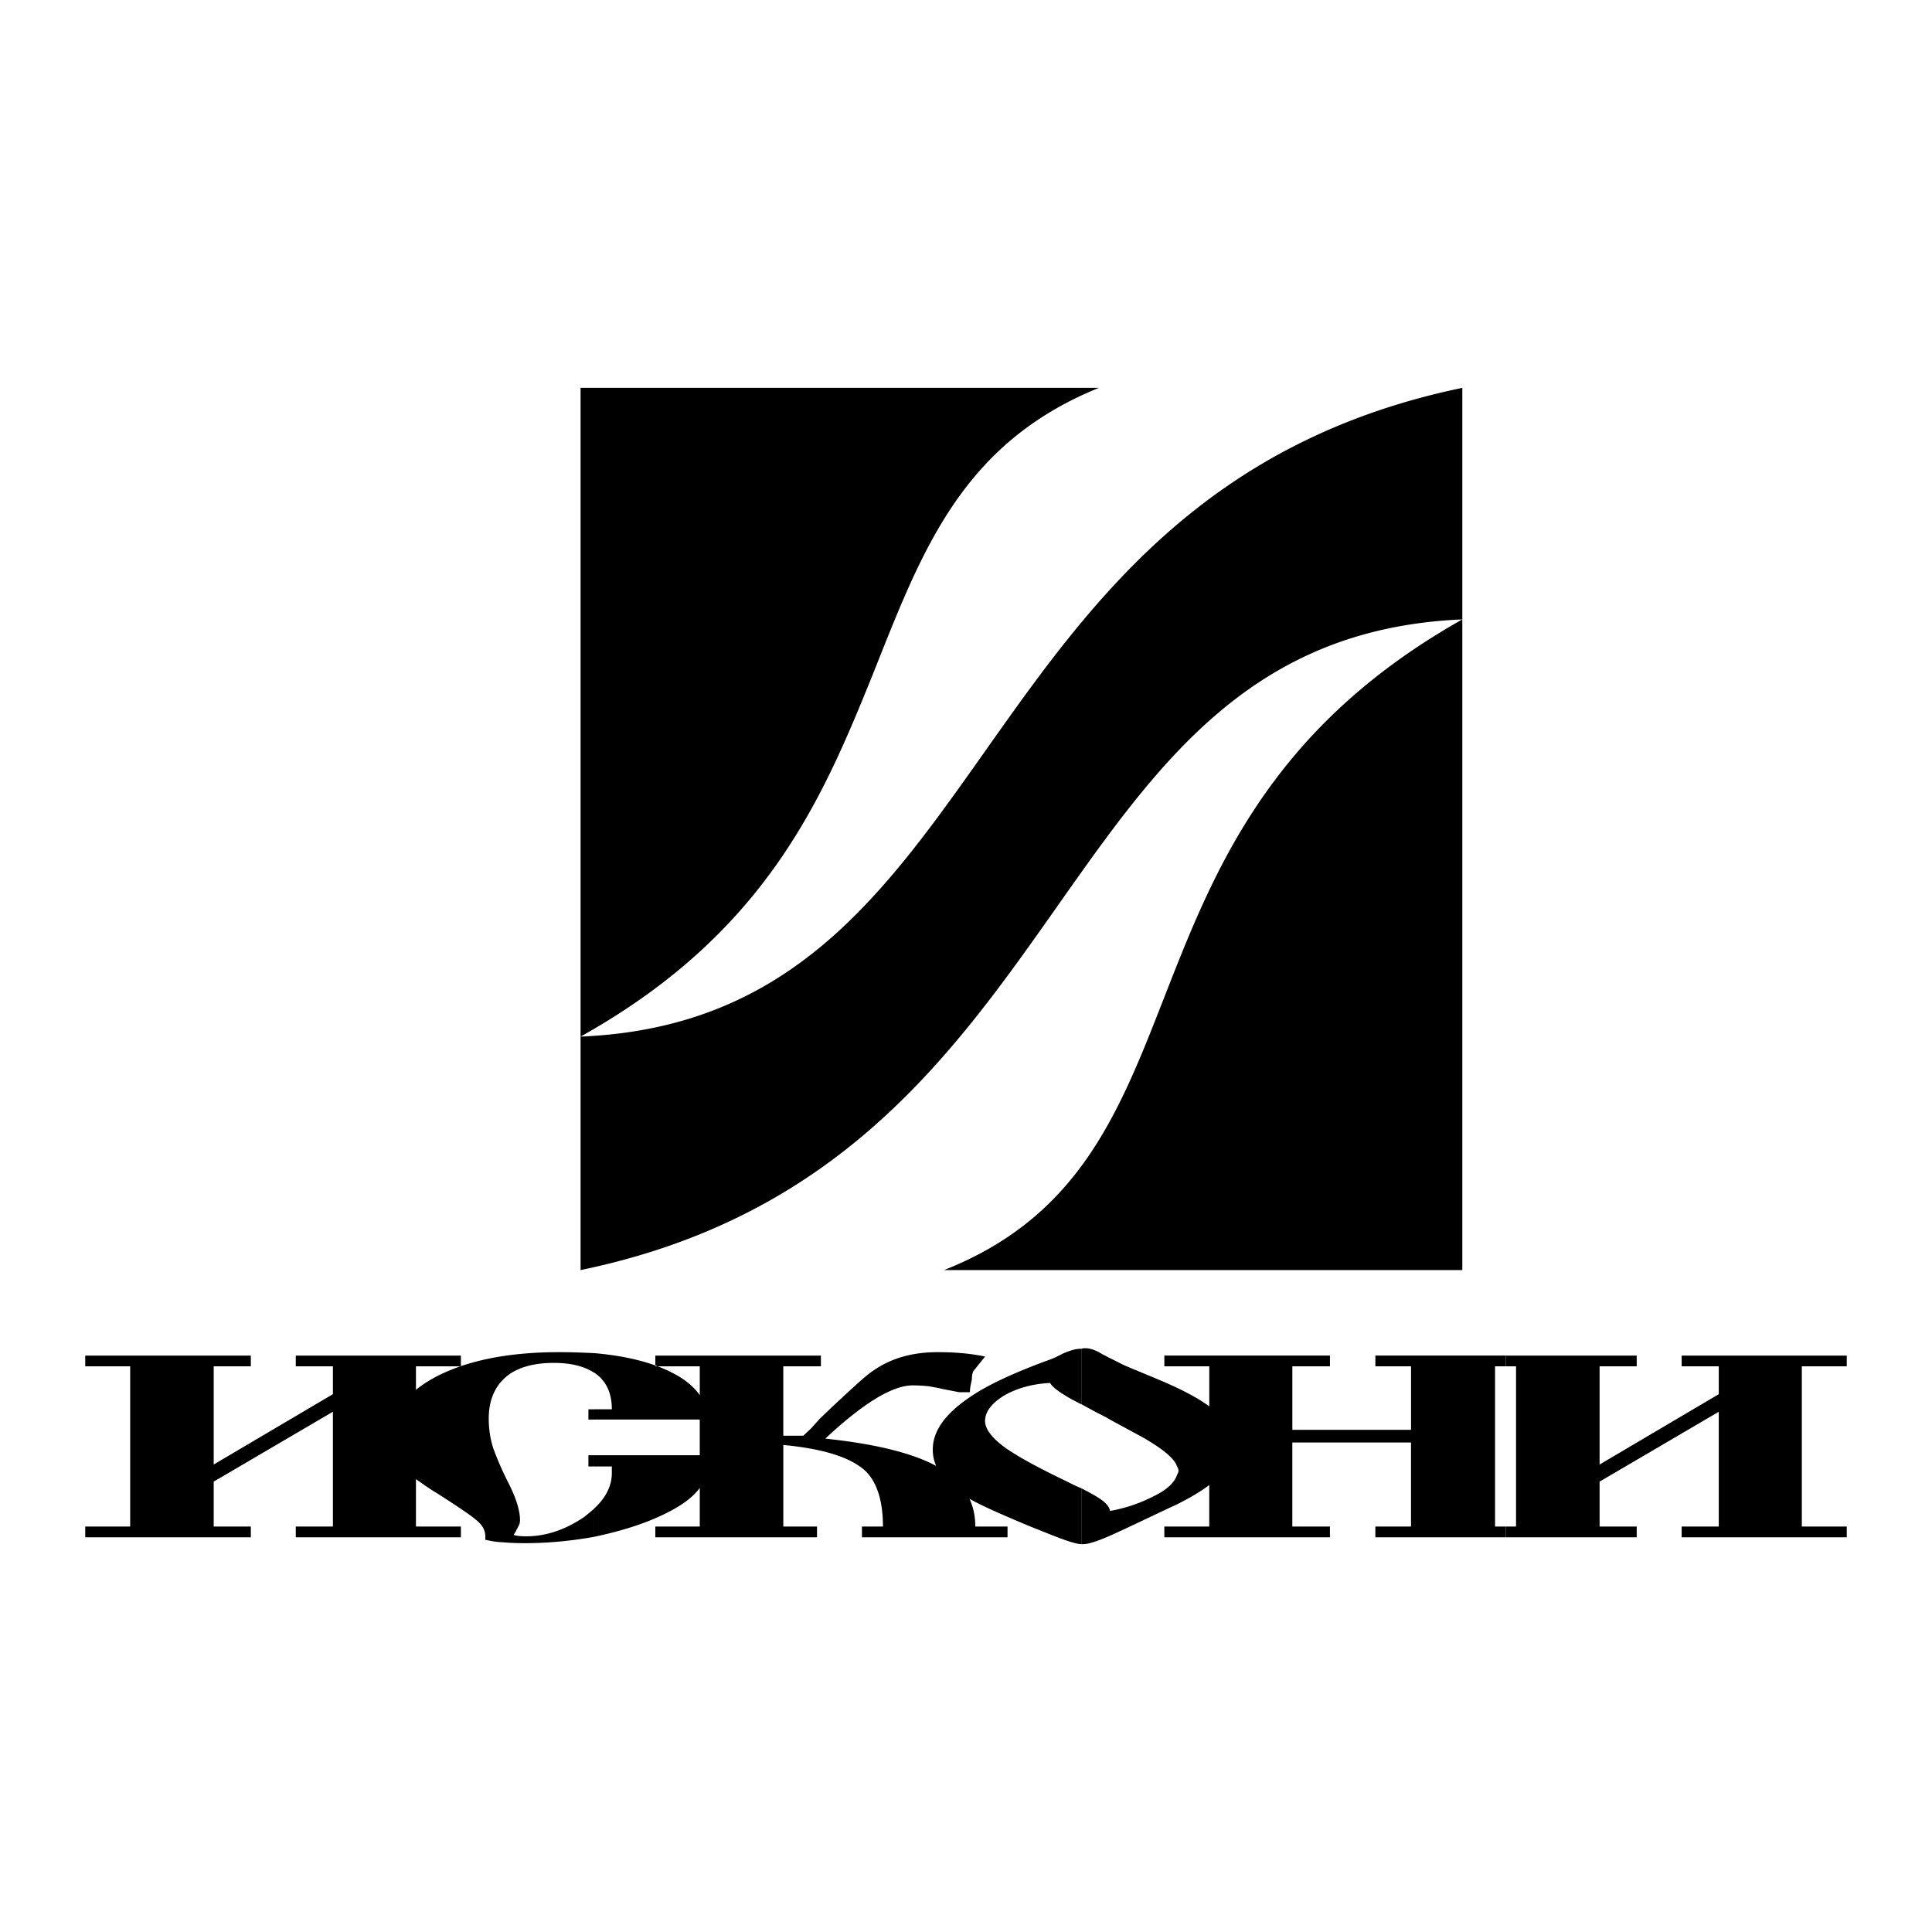
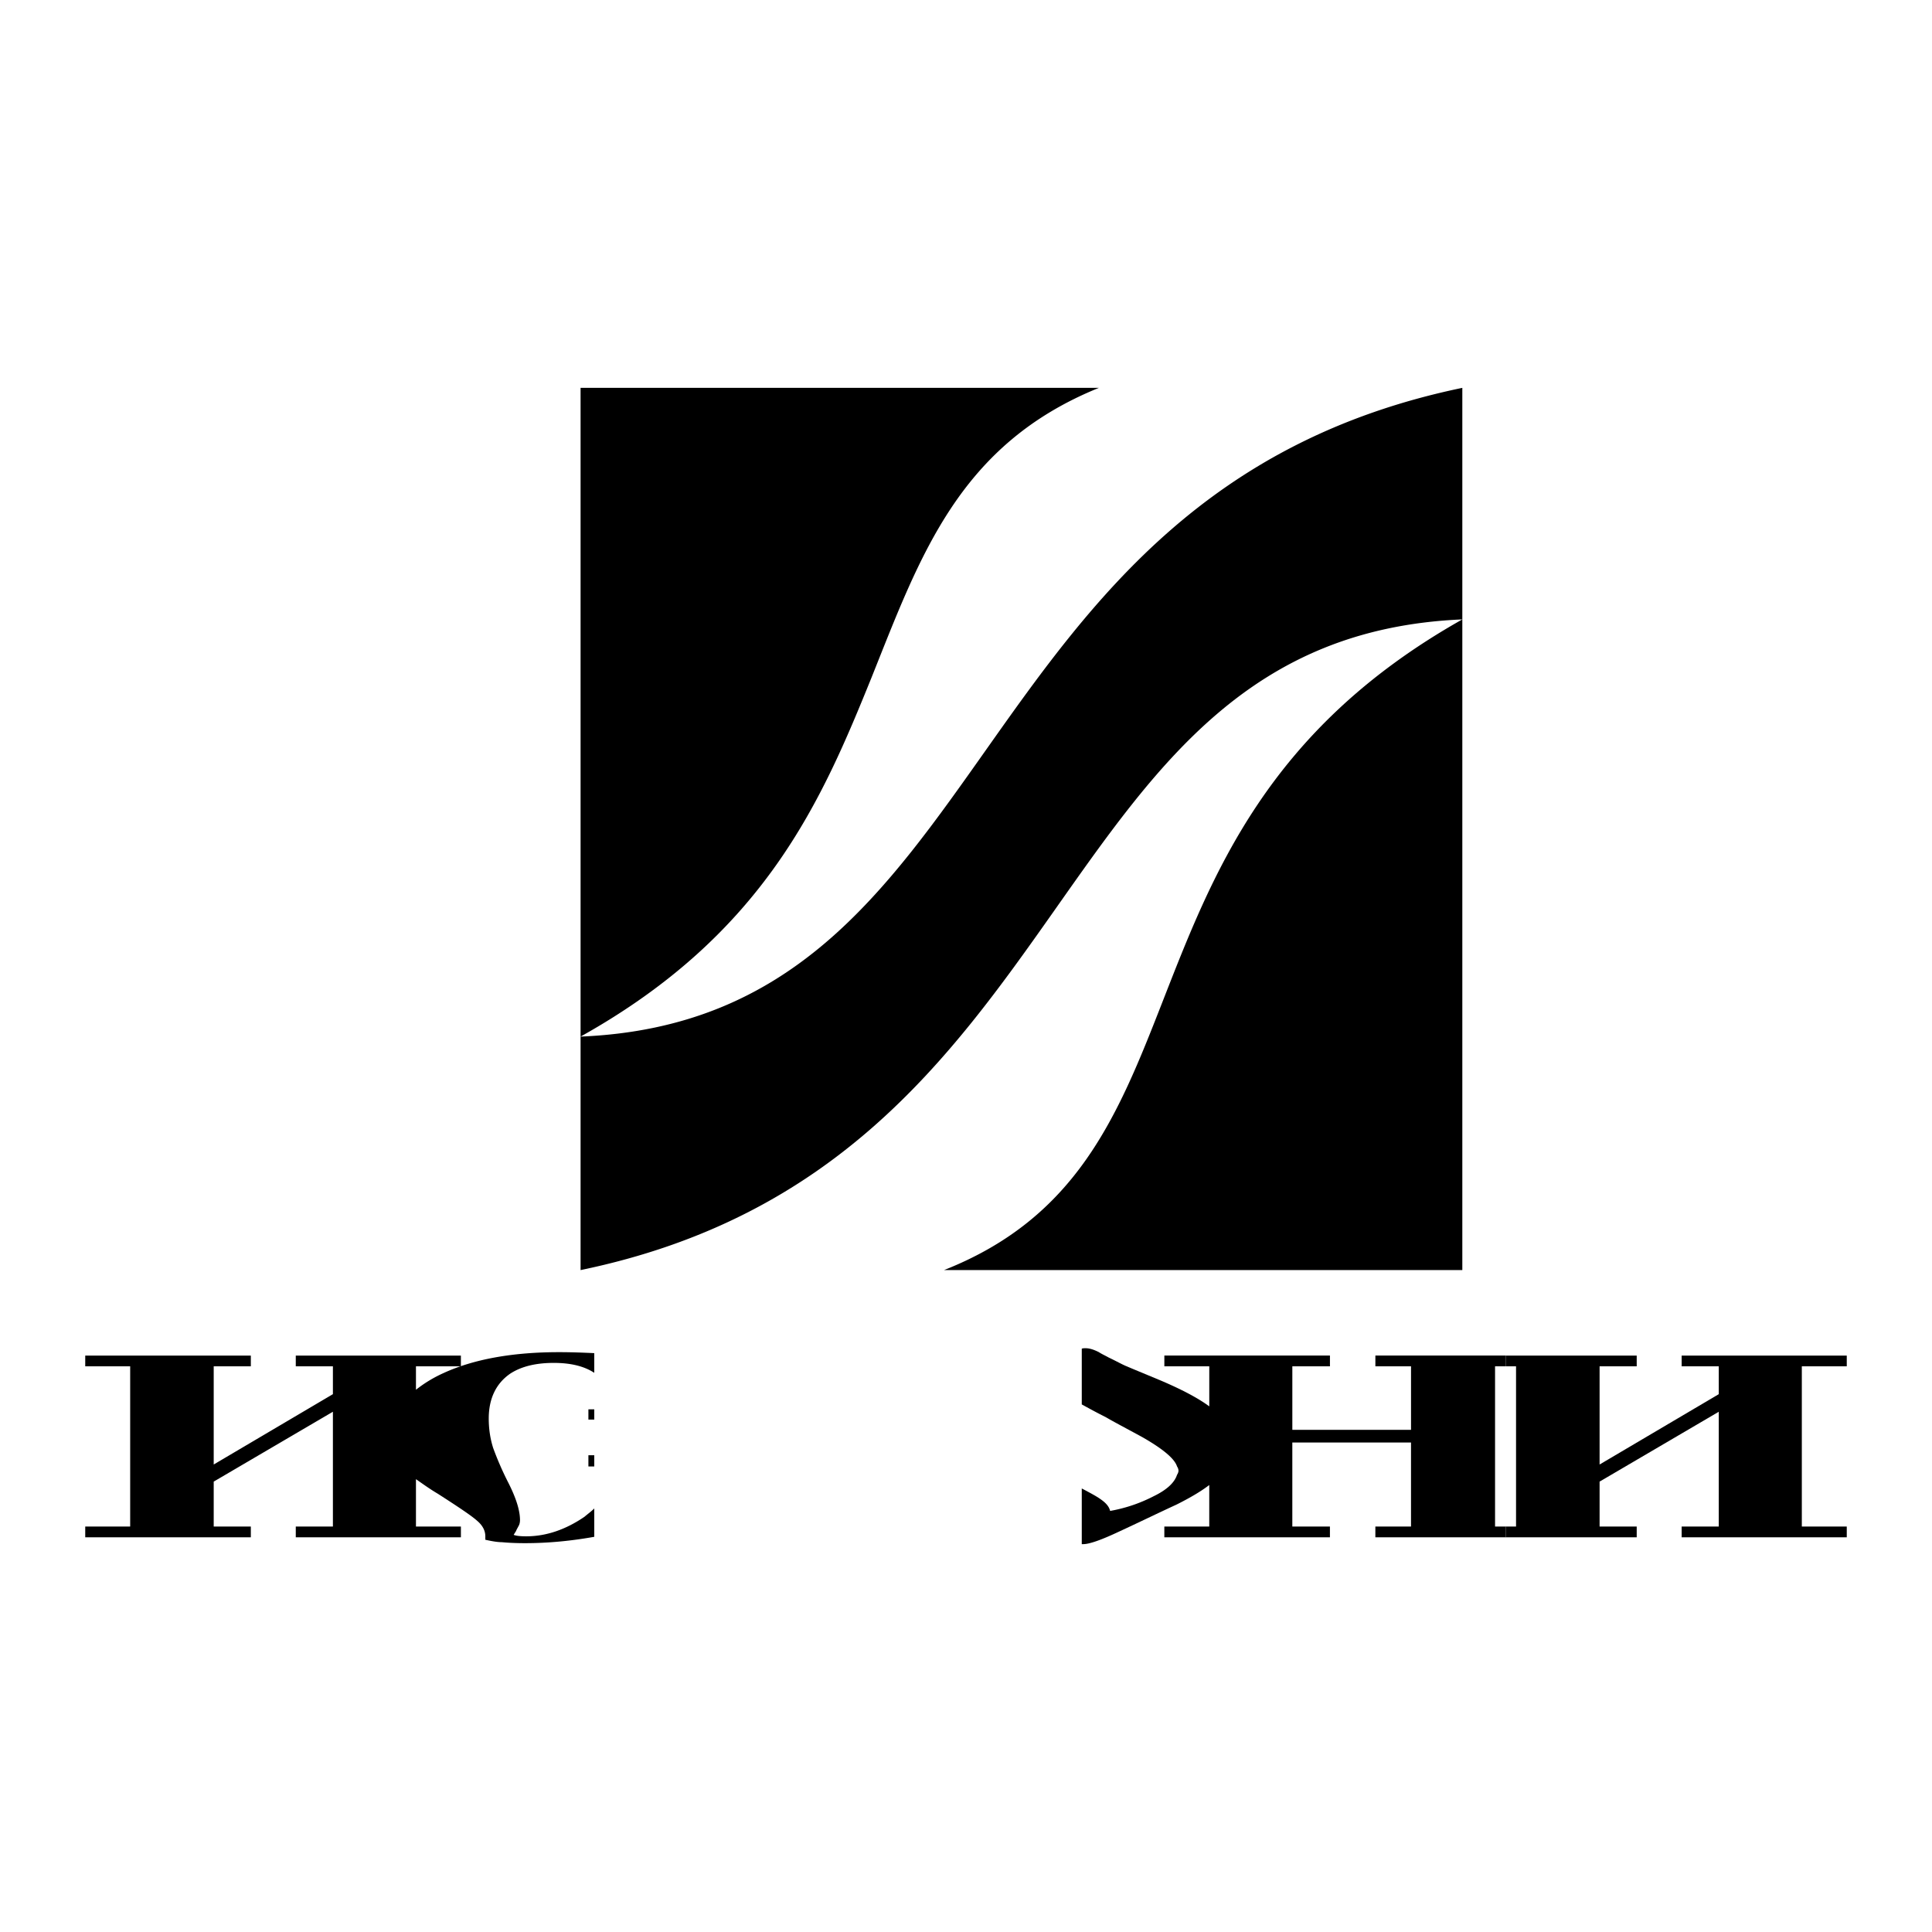
<svg xmlns="http://www.w3.org/2000/svg" width="2500" height="2500" viewBox="0 0 192.756 192.756">
  <g fill-rule="evenodd" clip-rule="evenodd">
    <path fill="#fff" d="M0 0h192.756v192.756H0V0z" />
    <path d="M163.295 135.246v1.072h-3.703v9.796l11.89-7.017v-2.779h-3.703v-1.072h16.473v1.072h-4.484v15.987h4.484v1.072h-16.473v-1.072h3.703v-11.454l-11.89 6.969v4.485h3.703v1.072h-13.063v-1.072h1.024v-15.987h-1.024v-1.072h13.063z" />
-     <path d="M150.232 153.377H137.22v-1.072h3.557v-8.384h-11.842v8.384h3.752v1.072h-16.521v-1.072h4.482v-4.143c-.828.633-1.9 1.267-3.264 1.949-1.902.877-3.803 1.804-5.703 2.681-1.754.828-2.973 1.267-3.607 1.267h-.146v-5.556c.83.438 1.463.779 1.805 1.023.584.39.926.779 1.023 1.219a15.192 15.192 0 0 0 4.338-1.463c1.316-.634 2.096-1.364 2.34-2.145a.786.786 0 0 0 .145-.39.794.794 0 0 0-.145-.438c-.244-.779-1.414-1.754-3.461-2.924-1.609-.878-2.828-1.512-3.656-1.999-1.072-.536-1.852-.975-2.389-1.267v-5.557c.098-.049.244-.049.391-.049.391 0 .83.146 1.316.391.293.195.633.341.975.535.828.391 1.414.732 1.803.878.439.195 1.512.634 3.266 1.364 2.193.926 3.852 1.804 4.971 2.632v-3.996h-4.482v-1.072h16.521v1.072h-3.752v6.336h11.842v-6.336h-3.557v-1.072h13.012v1.072h-1.072v15.986h1.072v1.074h-.002z" />
-     <path d="M107.928 154.059c-.389 0-.877-.146-1.461-.341-.633-.195-1.949-.731-3.898-1.511-2.779-1.17-4.777-2.047-5.849-2.681.39.828.585 1.755.585 2.778h3.217v1.072H85.997v-1.072h2.096c0-2.534-.585-4.338-1.657-5.459-1.462-1.413-4.191-2.29-8.285-2.681v8.14h3.363v1.072H65.381v-1.072h4.435v-3.851c-.926 1.267-2.68 2.34-5.264 3.363-1.657.633-3.412 1.12-5.264 1.511V150.5c1.17-1.072 1.755-2.291 1.755-3.509v-.683h-1.755v-1.121h10.527v-3.558H59.289v-1.023h1.755c0-1.657-.585-2.876-1.755-3.655v-1.949c3.314.292 5.946.975 7.944 2.047 1.121.584 1.998 1.315 2.583 2.145v-2.876h-4.435v-1.072h16.522v1.072H78.15v6.921h1.998l.78-.731.829-.926 1.169-1.121c2.193-2.047 3.558-3.314 4.192-3.704 1.803-1.268 3.948-1.852 6.433-1.852 1.803 0 3.363.146 4.728.438l-1.17 1.462c-.098.195-.146.487-.146.828-.098.438-.195.878-.195 1.268h-1.072l-1.754-.341c-.341-.098-.731-.146-1.218-.244a15.14 15.14 0 0 0-1.657-.097c-2.047 0-4.971 1.803-8.724 5.312 5.068.535 8.724 1.462 11.063 2.729a3.894 3.894 0 0 1-.341-1.656c0-1.853 1.267-3.607 3.851-5.313 1.511-1.023 3.753-2.096 6.677-3.216.633-.244 1.072-.391 1.314-.488.244-.098.586-.243.928-.438a6.639 6.639 0 0 1 1.119-.438c.293-.098.586-.146.975-.146v5.557c-.535-.244-.828-.439-.877-.439-1.217-.682-1.998-1.218-2.289-1.705-1.902.097-3.461.585-4.68 1.315-1.219.78-1.803 1.608-1.803 2.486 0 .779.682 1.706 2.047 2.681 1.316.926 3.314 1.998 6.043 3.313.584.293 1.072.536 1.559.731v5.555h-.001z" />
+     <path d="M150.232 153.377H137.22v-1.072h3.557v-8.384h-11.842v8.384h3.752v1.072h-16.521v-1.072h4.482v-4.143c-.828.633-1.9 1.267-3.264 1.949-1.902.877-3.803 1.804-5.703 2.681-1.754.828-2.973 1.267-3.607 1.267h-.146v-5.556c.83.438 1.463.779 1.805 1.023.584.39.926.779 1.023 1.219a15.192 15.192 0 0 0 4.338-1.463c1.316-.634 2.096-1.364 2.34-2.145a.786.786 0 0 0 .145-.39.794.794 0 0 0-.145-.438c-.244-.779-1.414-1.754-3.461-2.924-1.609-.878-2.828-1.512-3.656-1.999-1.072-.536-1.852-.975-2.389-1.267v-5.557c.098-.049.244-.049.391-.049.391 0 .83.146 1.316.391.293.195.633.341.975.535.828.391 1.414.732 1.803.878.439.195 1.512.634 3.266 1.364 2.193.926 3.852 1.804 4.971 2.632v-3.996h-4.482v-1.072h16.521v1.072h-3.752v6.336h11.842v-6.336h-3.557v-1.072h13.012v1.072h-1.072v15.986h1.072v1.074z" />
    <path d="M59.289 153.328c-2.193.39-4.484.634-6.921.634-1.023 0-1.803-.049-2.29-.098-.438 0-1.024-.098-1.657-.244v-.341c0-.536-.244-1.072-.829-1.56-.536-.487-1.852-1.365-3.899-2.681-.829-.487-1.56-1.023-2.193-1.462v4.728h4.484v1.072H29.51v-1.072h3.704V140.85l-11.892 6.97v4.484h3.704v1.072H8.504v-1.072h4.484v-15.986H8.504v-1.072h16.522v1.072h-3.704v9.796l11.892-7.018v-2.778H29.51v-1.072h16.473v1.072H41.5v2.339a13.037 13.037 0 0 1 2.729-1.656c3.07-1.414 6.969-2.096 11.551-2.096 1.267 0 2.437.049 3.509.098v1.949c-.048 0-.098-.049-.098-.049-1.023-.634-2.339-.926-3.948-.926-1.754 0-3.216.341-4.337 1.072-1.413.975-2.144 2.485-2.144 4.483 0 1.023.146 1.999.438 2.925a30.88 30.88 0 0 0 1.559 3.558c.731 1.462 1.122 2.681 1.122 3.655 0 .194-.049.438-.146.585-.097.194-.195.341-.244.487l-.244.39c.244.098.634.146 1.267.146 1.998 0 3.948-.683 5.8-1.95.341-.292.683-.535.975-.828v2.828zm0-12.721h-.584v1.023h.584v-1.023zm0 4.581h-.584v1.121h.584v-1.121zM94.185 126.717h51.711v-88.02c-50.883 10.576-45.668 62.969-87.973 64.724C76.347 93.137 82 79.832 86.972 67.55c4.874-12.185 8.724-23.2 22.663-28.853H57.924v88.02c50.834-10.527 45.619-63.115 87.973-64.918-19.545 11.014-24.955 25.489-29.975 38.308-4.436 11.355-8.529 21.395-21.737 26.61z" />
  </g>
</svg>